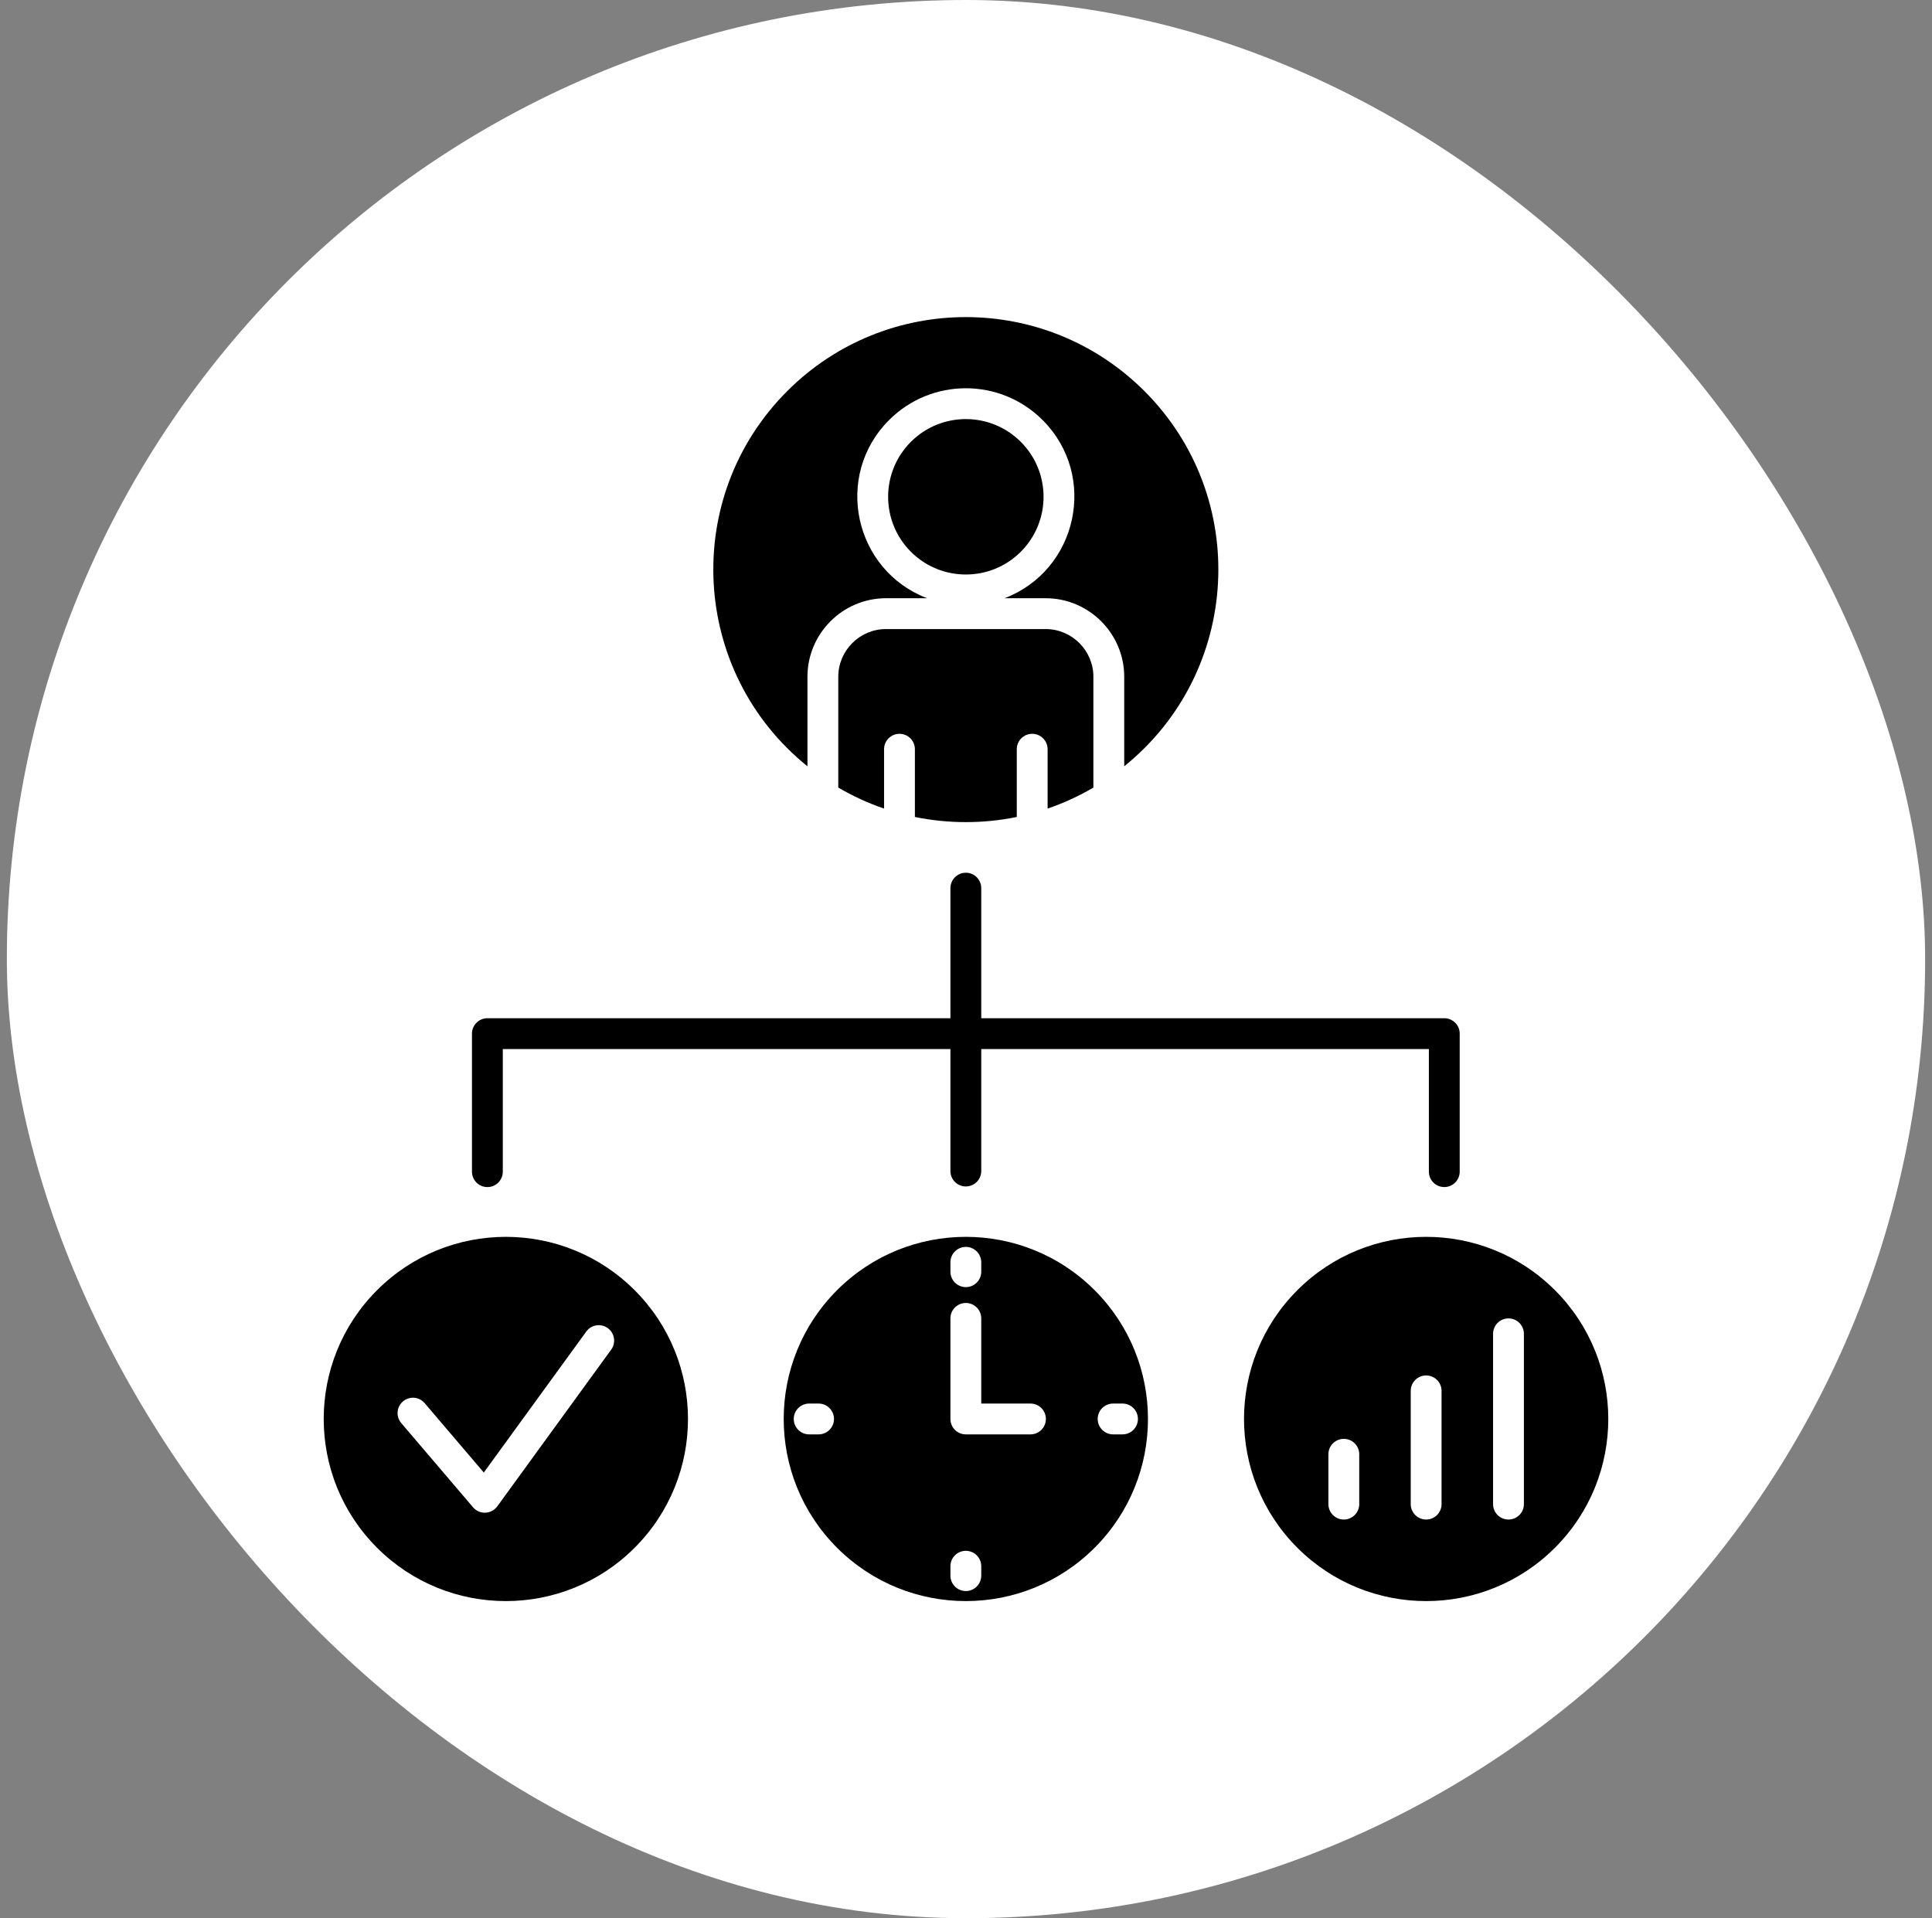
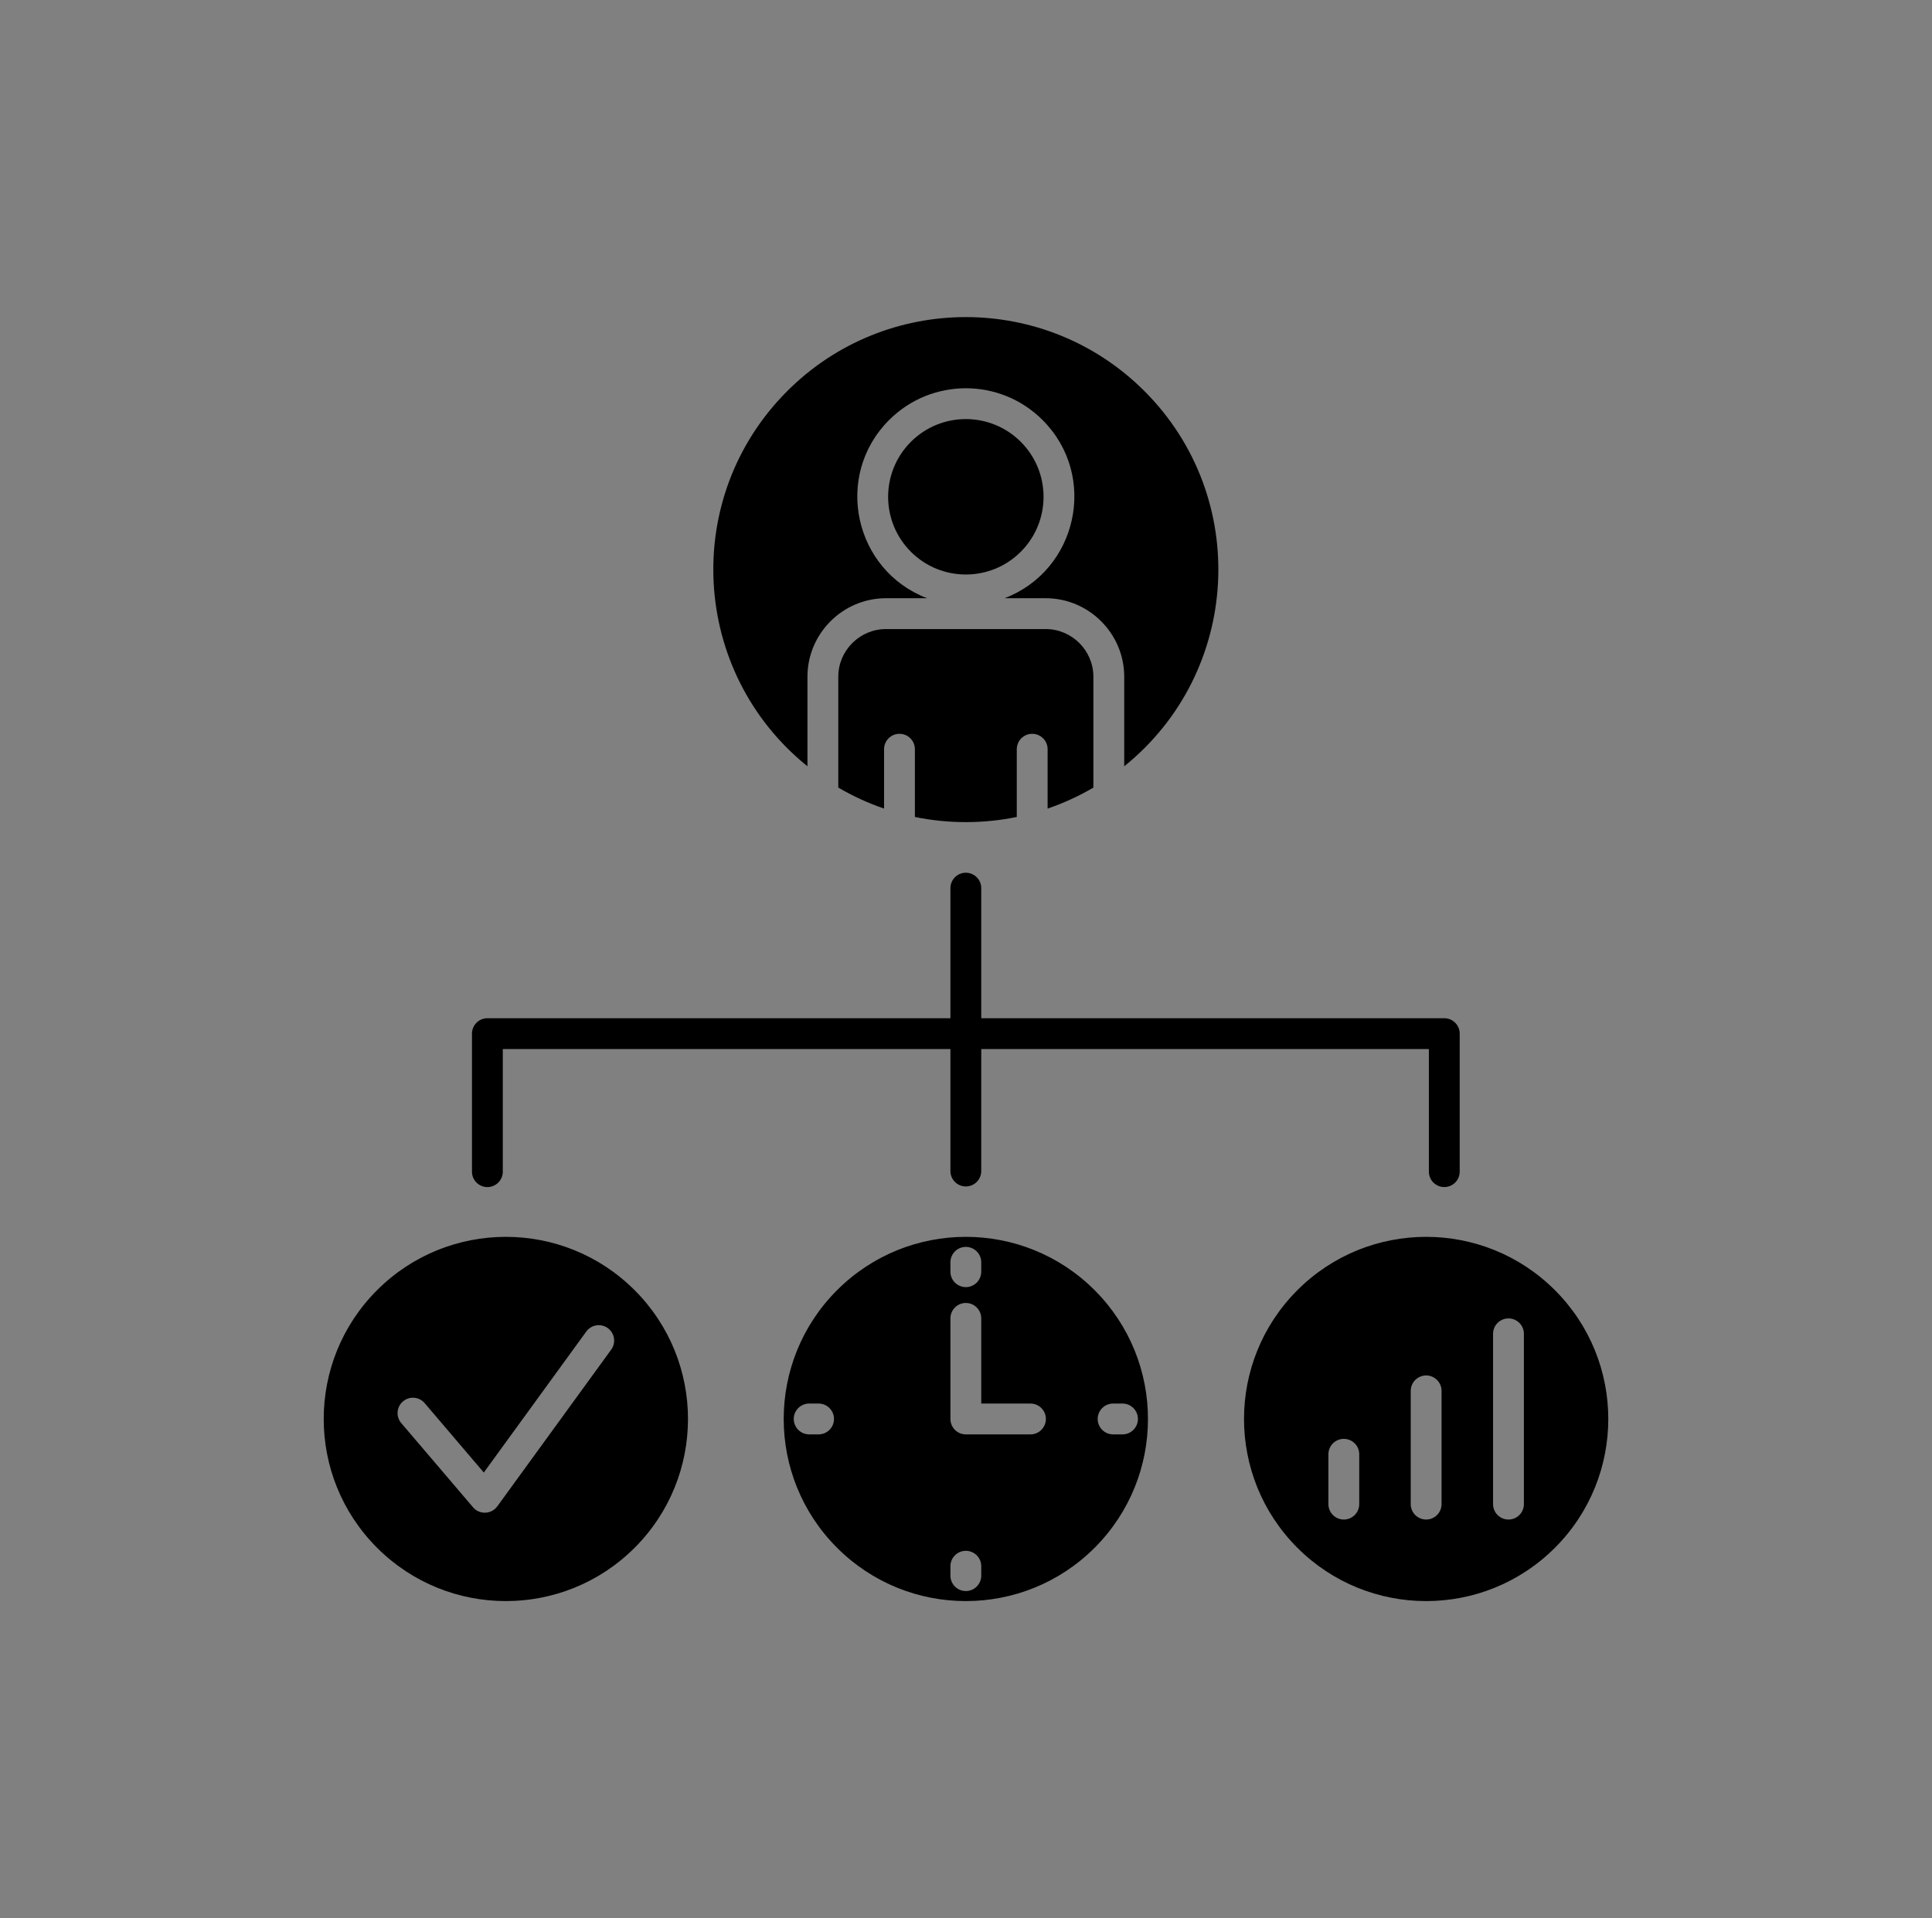
<svg xmlns="http://www.w3.org/2000/svg" fill="none" viewBox="0 0 141 140" height="140" width="141">
  <rect x="0" y="0" width="141" height="140" fill="#808080" stroke="none" />
-   <rect fill="white" rx="70" height="140" width="140" x="0.5" />
  <path fill="black" d="M102.957 101.513C102.957 100.892 103.461 100.388 104.082 100.388C104.704 100.388 105.207 100.892 105.207 101.513V109.778C105.207 110.399 104.704 110.903 104.082 110.903C103.461 110.903 102.957 110.399 102.957 109.778V101.513ZM108.966 97.349C108.966 96.728 109.469 96.224 110.091 96.224C110.712 96.224 111.216 96.728 111.216 97.349V109.778C111.216 110.399 110.712 110.903 110.091 110.903C109.469 110.903 108.966 110.399 108.966 109.778V97.349ZM96.949 106.14C96.949 105.519 97.453 105.015 98.074 105.015C98.695 105.015 99.199 105.519 99.199 106.14V109.778C99.199 110.399 98.695 110.903 98.074 110.903C97.453 110.903 96.949 110.399 96.949 109.778V106.14ZM74.499 32.248C72.284 30.033 68.692 30.033 66.477 32.248C64.263 34.463 64.263 38.055 66.477 40.27C68.692 42.484 72.284 42.484 74.499 40.27C76.714 38.055 76.714 34.463 74.499 32.248ZM61.179 57.481C62.231 58.098 63.349 58.614 64.52 59.014V54.682C64.52 54.061 65.024 53.557 65.645 53.557C66.267 53.557 66.77 54.061 66.77 54.682V59.627C69.213 60.127 71.764 60.127 74.206 59.627V54.682C74.206 54.061 74.709 53.557 75.331 53.557C75.952 53.557 76.456 54.061 76.456 54.682V59.014C77.627 58.613 78.745 58.098 79.797 57.481V49.39C79.797 47.479 78.23 45.912 76.319 45.912H64.657C62.746 45.912 61.179 47.479 61.179 49.39V57.481L61.179 57.481ZM83.52 28.541C91.277 36.298 90.574 49.053 82.047 55.928V49.39C82.047 46.238 79.471 43.662 76.319 43.662H73.312C78.642 41.627 80.165 34.732 76.09 30.657C72.996 27.564 67.98 27.564 64.886 30.657C60.812 34.732 62.333 41.627 67.663 43.662H64.657C61.504 43.662 58.929 46.238 58.929 49.39V55.928C50.401 49.052 49.699 36.298 57.456 28.541C64.653 21.344 76.322 21.344 83.519 28.541H83.52ZM79.888 94.164C74.697 88.973 66.28 88.973 61.089 94.164C55.898 99.355 55.898 107.772 61.089 112.963C66.28 118.153 74.697 118.153 79.888 112.963C85.078 107.772 85.078 99.355 79.888 94.164ZM113.482 94.164C108.291 88.973 99.874 88.973 94.683 94.164C89.492 99.355 89.492 107.772 94.683 112.963C99.874 118.153 108.291 118.153 113.482 112.963C118.673 107.772 118.673 99.355 113.482 94.164ZM46.317 94.164C41.126 88.973 32.709 88.973 27.518 94.164C22.327 99.355 22.327 107.772 27.518 112.963C32.709 118.153 41.126 118.153 46.317 112.963C51.508 107.772 51.508 99.355 46.317 94.164ZM69.363 64.821C69.363 64.2 69.867 63.696 70.488 63.696C71.109 63.696 71.613 64.2 71.613 64.821V74.315H105.406C106.027 74.315 106.531 74.819 106.531 75.44V85.512C106.531 86.134 106.027 86.637 105.406 86.637C104.785 86.637 104.281 86.134 104.281 85.512V76.565H71.613V85.468C71.613 86.09 71.109 86.593 70.488 86.593C69.867 86.593 69.363 86.09 69.363 85.468V76.565H36.695V85.514C36.695 86.135 36.192 86.639 35.57 86.639C34.949 86.639 34.445 86.135 34.445 85.514V75.44C34.445 74.819 34.949 74.315 35.57 74.315H69.363V64.821ZM29.285 103.864C28.882 103.393 28.937 102.685 29.408 102.282C29.879 101.879 30.587 101.934 30.99 102.405L35.309 107.472L42.788 97.182C43.152 96.68 43.854 96.568 44.357 96.932C44.859 97.296 44.971 97.998 44.607 98.501L36.29 109.944L36.289 109.943C35.868 110.523 35 110.567 34.528 110.014L29.285 103.864ZM69.363 92.129C69.363 91.508 69.867 91.004 70.488 91.004C71.109 91.004 71.613 91.508 71.613 92.129V92.815C71.613 93.437 71.109 93.94 70.488 93.94C69.867 93.94 69.363 93.437 69.363 92.815V92.129ZM59.054 104.688C58.433 104.688 57.929 104.184 57.929 103.563C57.929 102.942 58.433 102.438 59.054 102.438H59.741C60.362 102.438 60.866 102.942 60.866 103.563C60.866 104.184 60.362 104.688 59.741 104.688H59.054ZM71.613 114.997C71.613 115.618 71.109 116.122 70.488 116.122C69.867 116.122 69.363 115.618 69.363 114.997V114.311C69.363 113.689 69.867 113.186 70.488 113.186C71.109 113.186 71.613 113.689 71.613 114.311V114.997ZM81.922 102.438C82.543 102.438 83.047 102.942 83.047 103.563C83.047 104.184 82.543 104.688 81.922 104.688H81.236C80.615 104.688 80.111 104.184 80.111 103.563C80.111 102.942 80.615 102.438 81.236 102.438H81.922ZM69.363 96.222C69.363 95.6 69.867 95.097 70.488 95.097C71.109 95.097 71.613 95.6 71.613 96.222V102.438H75.205C75.826 102.438 76.33 102.942 76.33 103.563C76.33 104.184 75.826 104.688 75.205 104.688H70.488C69.867 104.688 69.363 104.184 69.363 103.563V96.222Z" clip-rule="evenodd" fill-rule="evenodd" />
</svg>